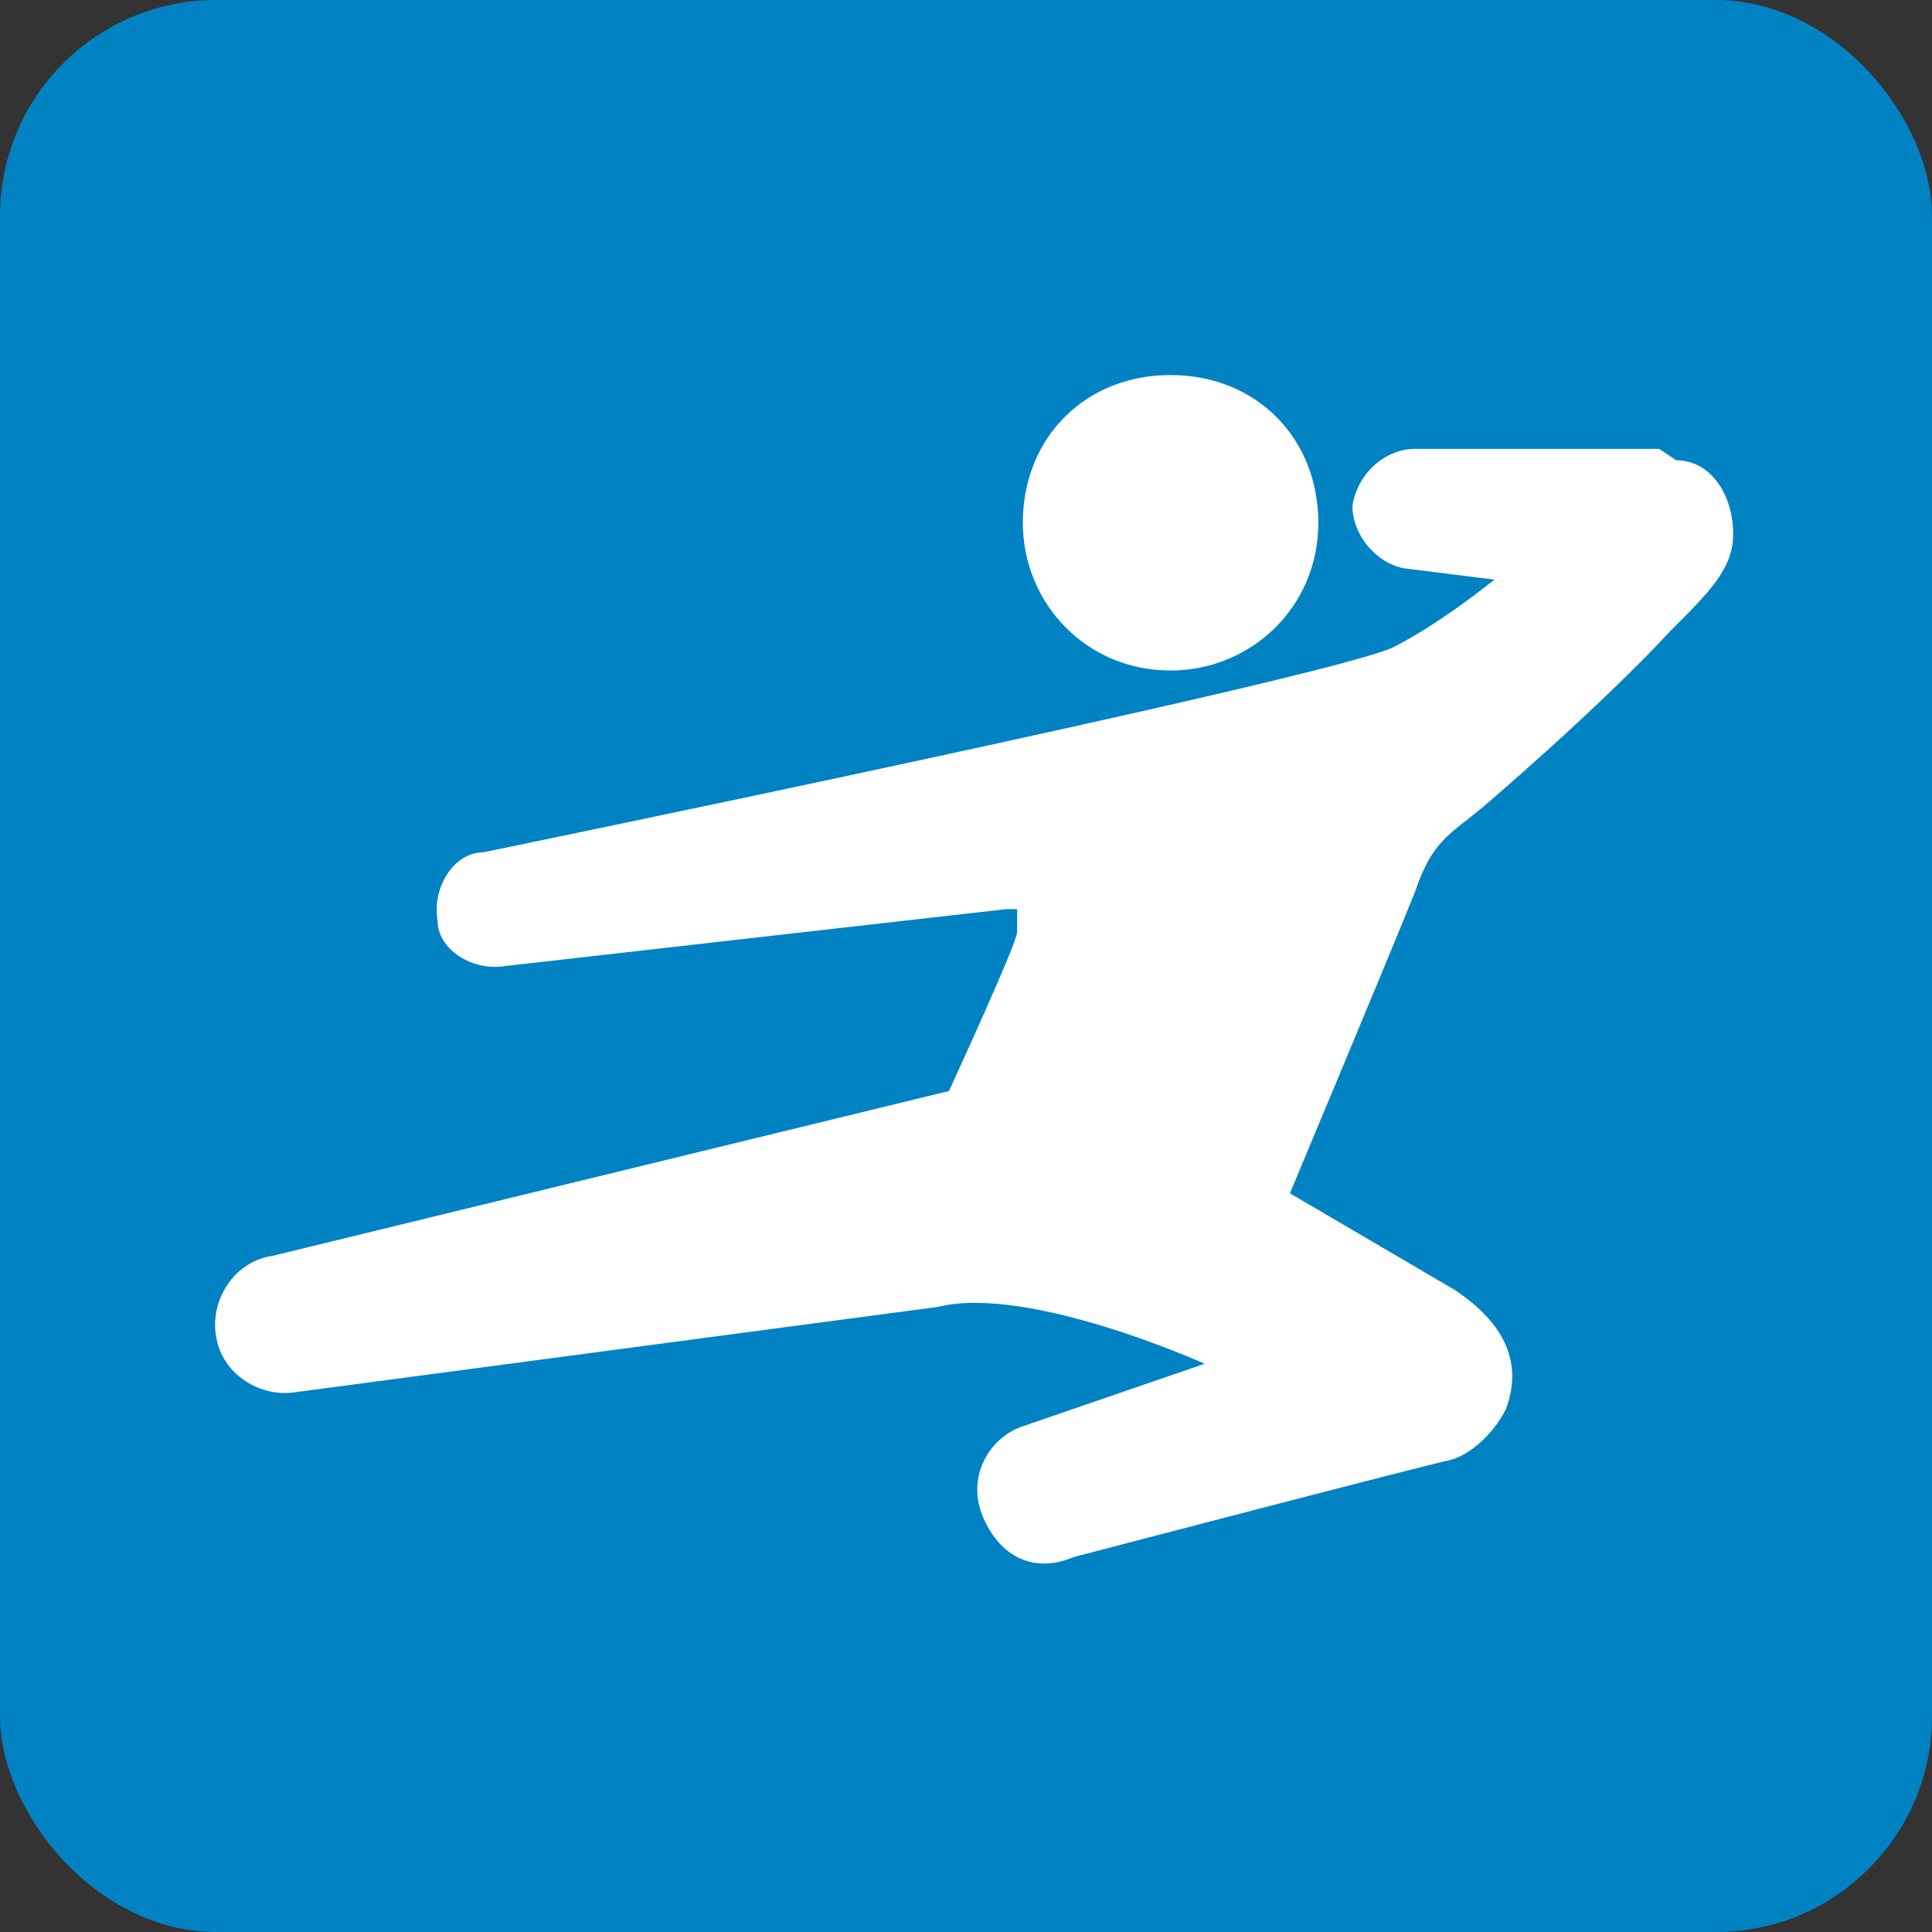
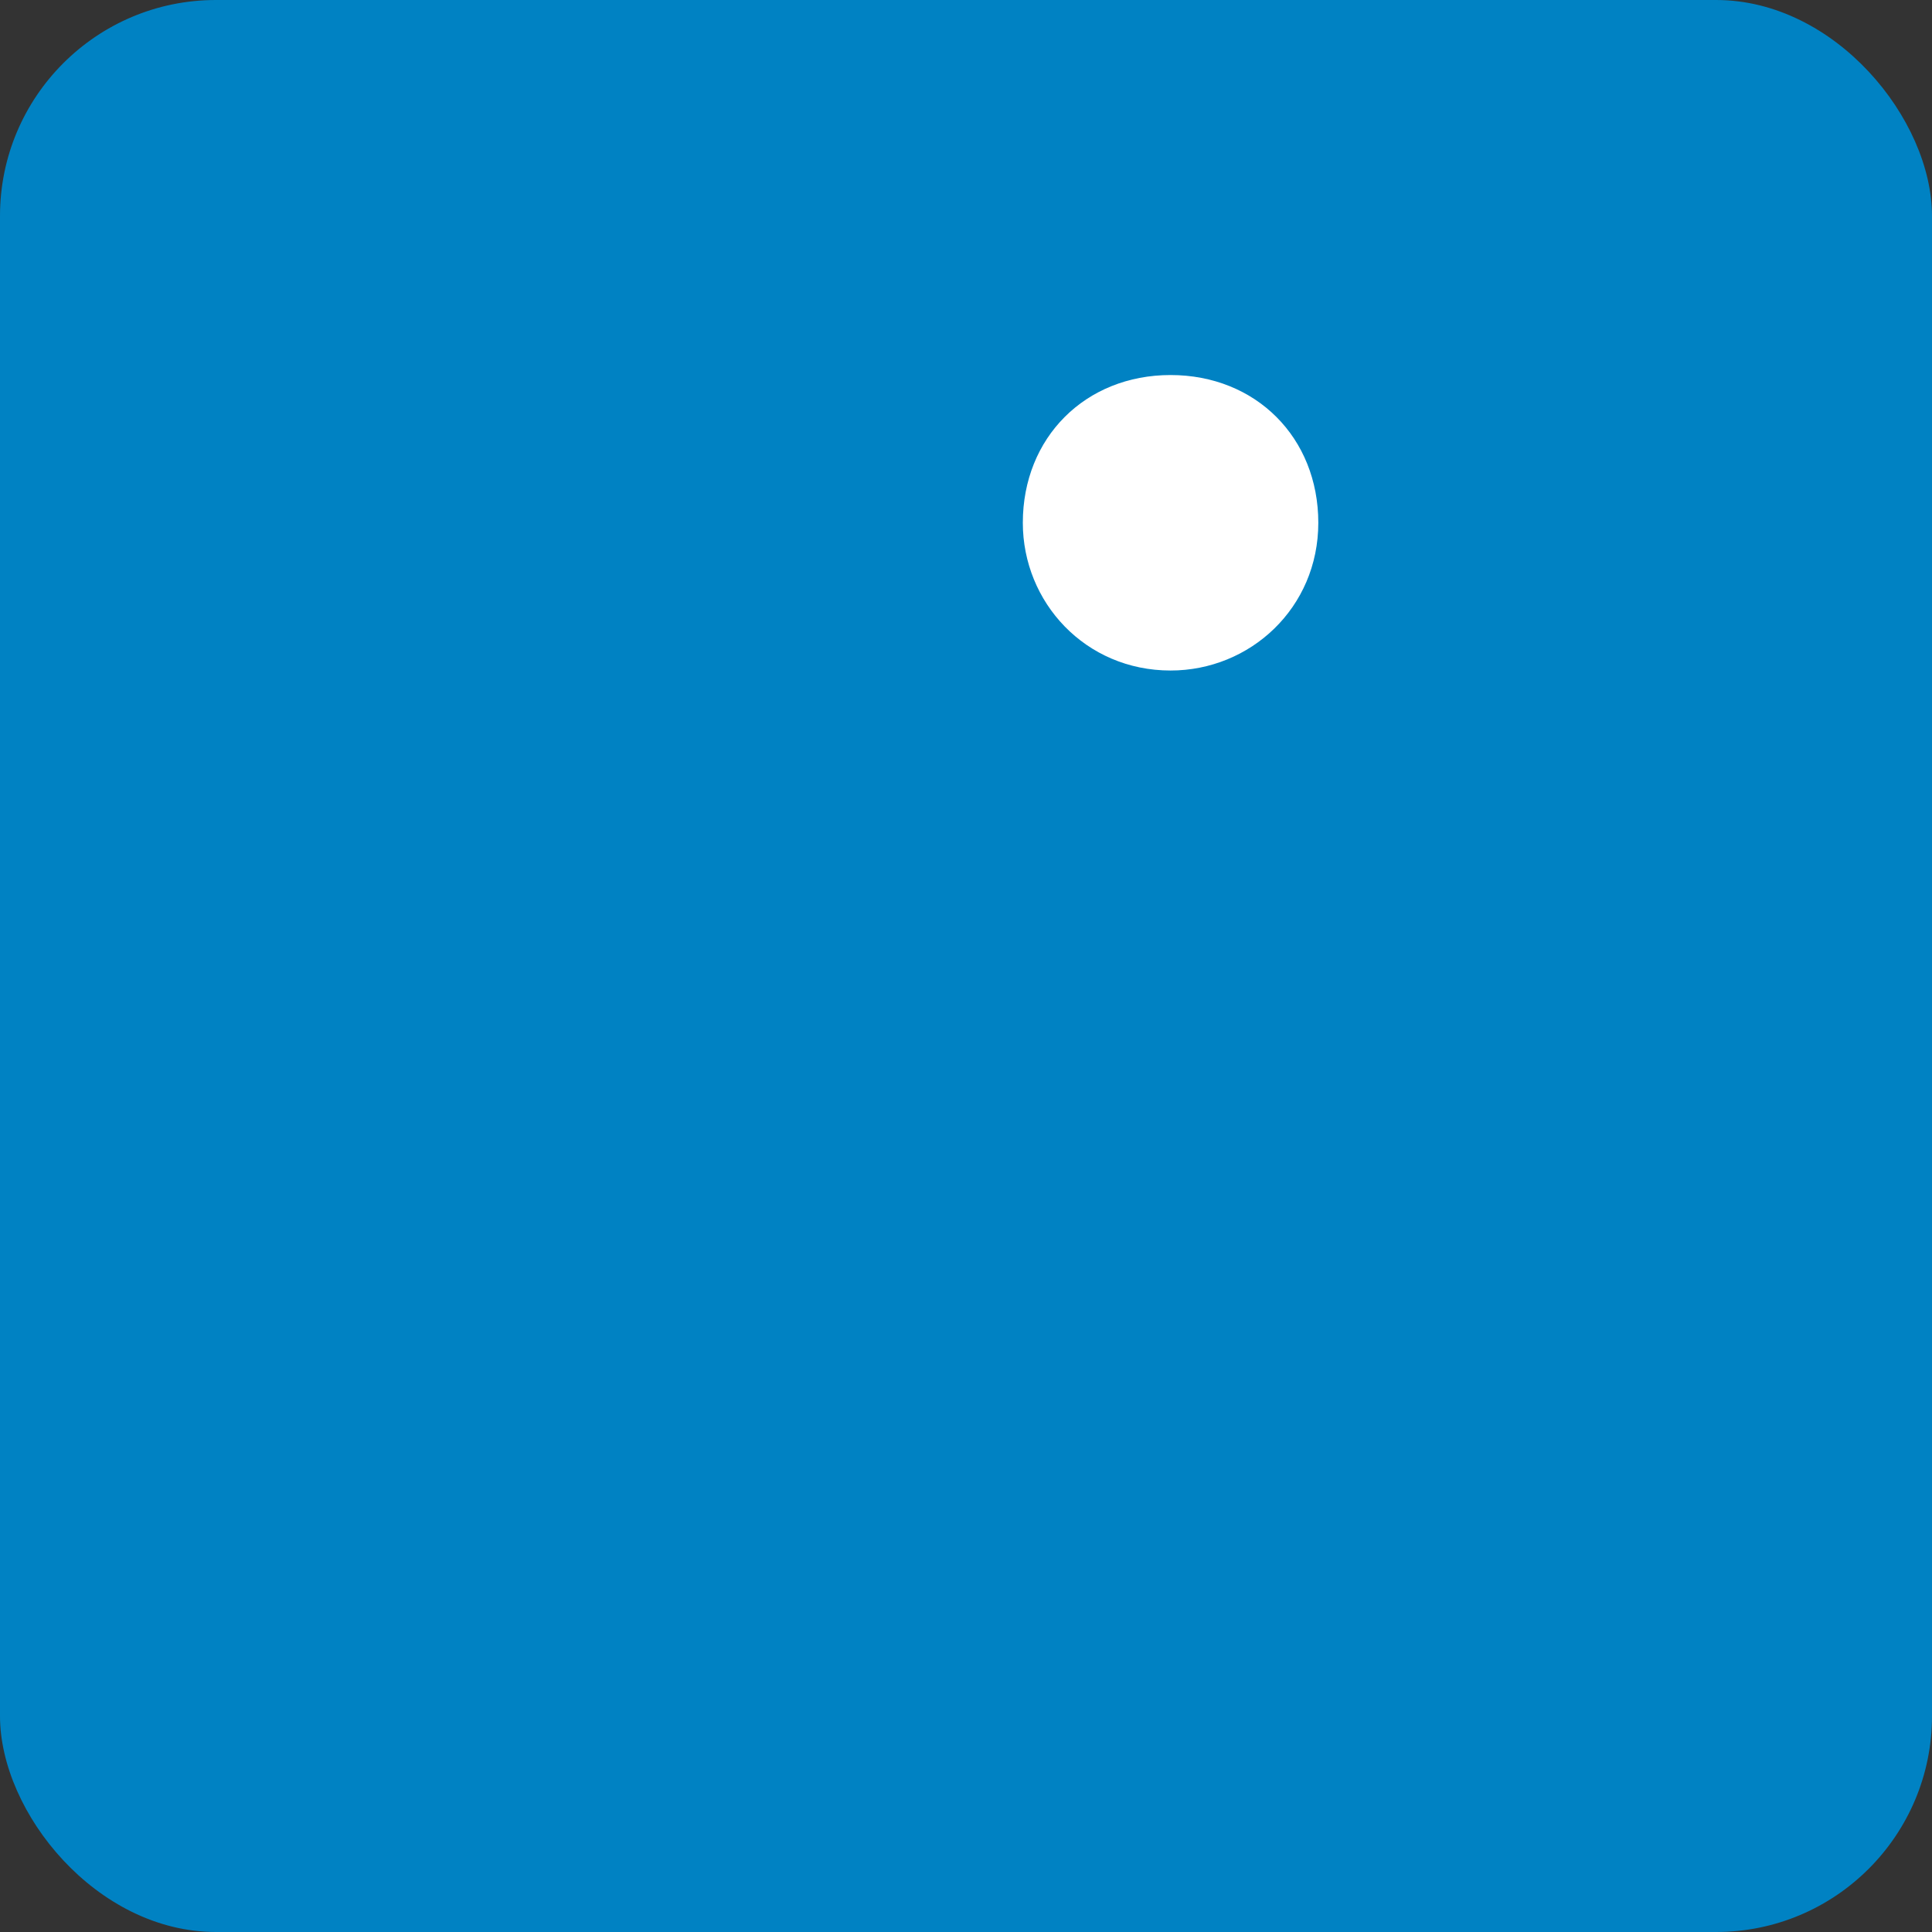
<svg xmlns="http://www.w3.org/2000/svg" id="_レイヤー_1" viewBox="0 0 34 34">
  <rect x="0" y="0" width="34" height="34" fill="#333333" stroke="none" />
  <defs>
    <style>.cls-1{fill:#0082c3;}.cls-2{fill:#fff;}</style>
  </defs>
  <g id="_レイヤー_1-2">
    <rect class="cls-1" width="34" height="34" rx="3.8" ry="3.8" />
    <path class="cls-2" d="M20.6,11.8c1.4,0,2.6-1.1,2.6-2.6s-1.1-2.6-2.6-2.6-2.6,1.1-2.6,2.6c0,1.4,1.1,2.6,2.6,2.6Z" />
-     <path class="cls-2" d="M29.2,7.9h-4.3c-.5,0-1,.4-1.1,1,0,.5.4,1,.9,1.1l1.6.2c-.5.4-1.2.9-1.8,1.2-1.4.6-16,3.6-16,3.6-.5,0-.9.6-.8,1.2,0,.5.6.9,1.2.8l8.8-1h.2v.4c0,.2-1.2,2.8-1.2,2.8l-11.9,2.9c-.7.1-1.1.8-1,1.4.1.7.8,1.1,1.4,1l11.3-1.5c1.6-.4,4.7,1,4.7,1l-3.2,1.1c-.6.2-1,.9-.7,1.6s.9,1,1.6.7c0,0,6.5-1.7,6.6-1.7.4-.1.8-.5,1-.9.3-.8,0-1.5-.9-2.1l-2.9-1.7s1.8-4.3,2.2-5.3c.3-.9.6-1,1.2-1.5,0,0,2-1.7,3.3-3.1.7-.7,1.1-1.1,1.1-1.7,0-.7-.4-1.3-1-1.3l-.3-.2Z" />
  </g>
</svg>